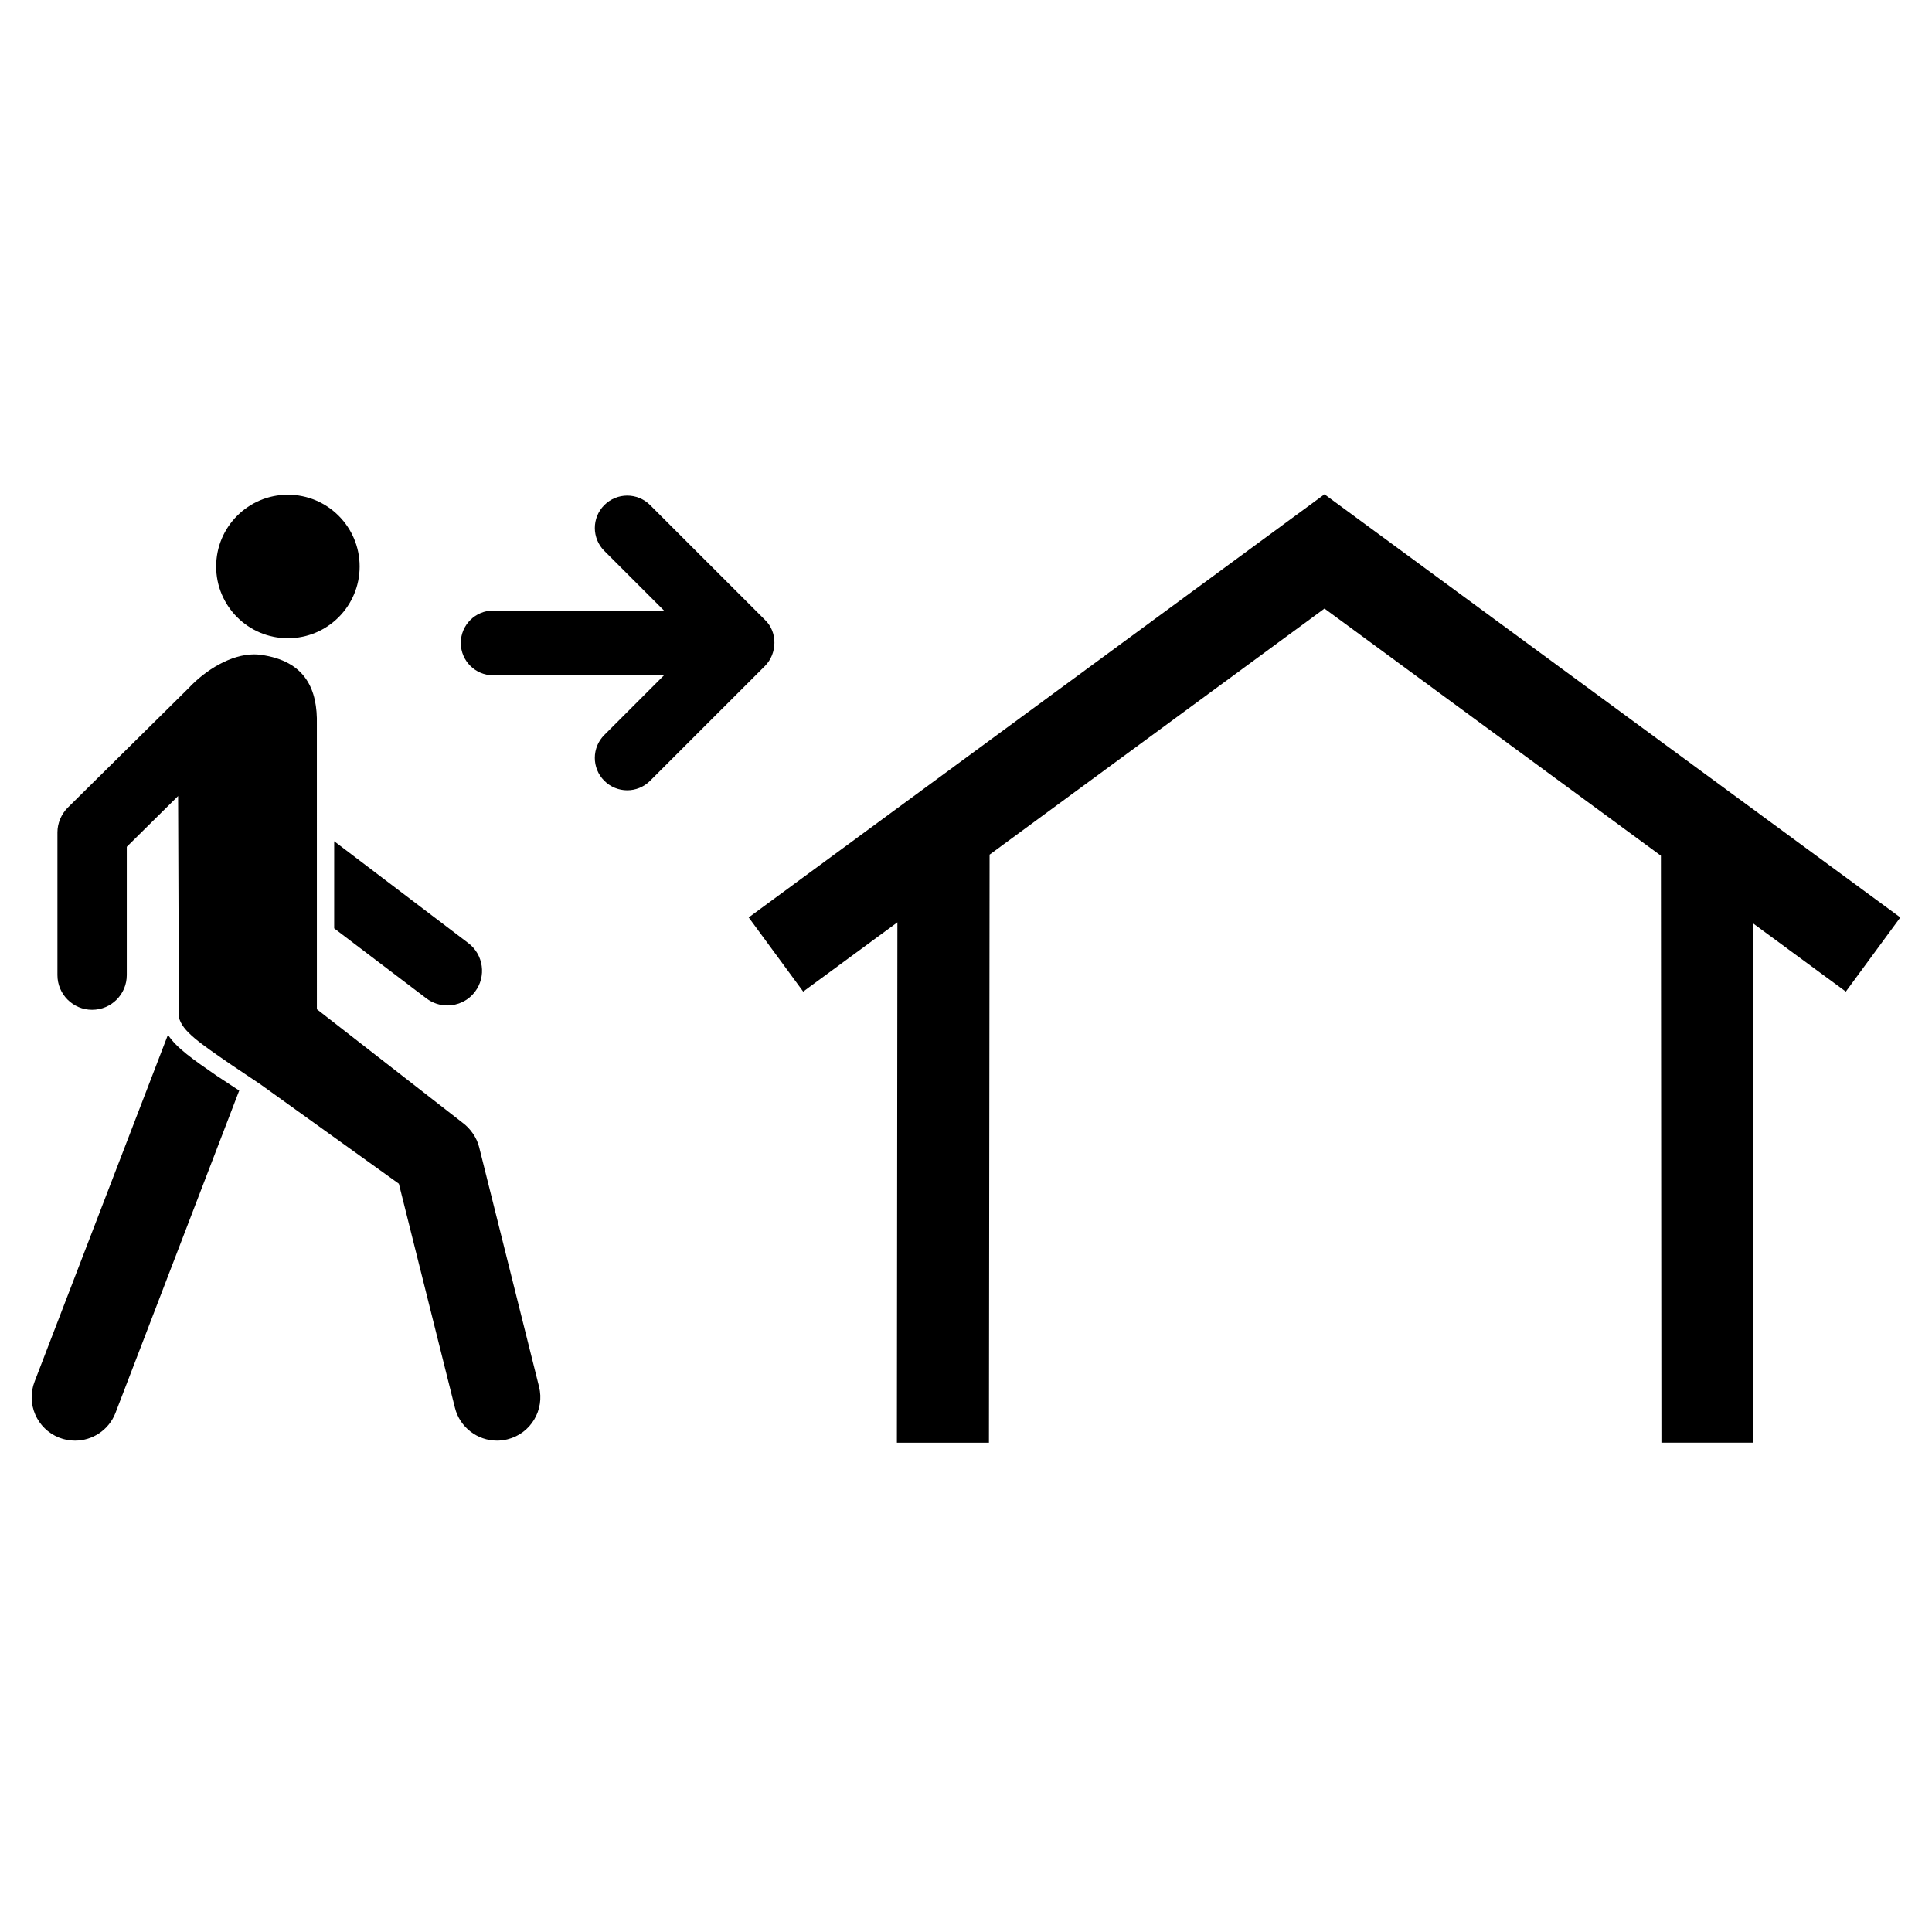
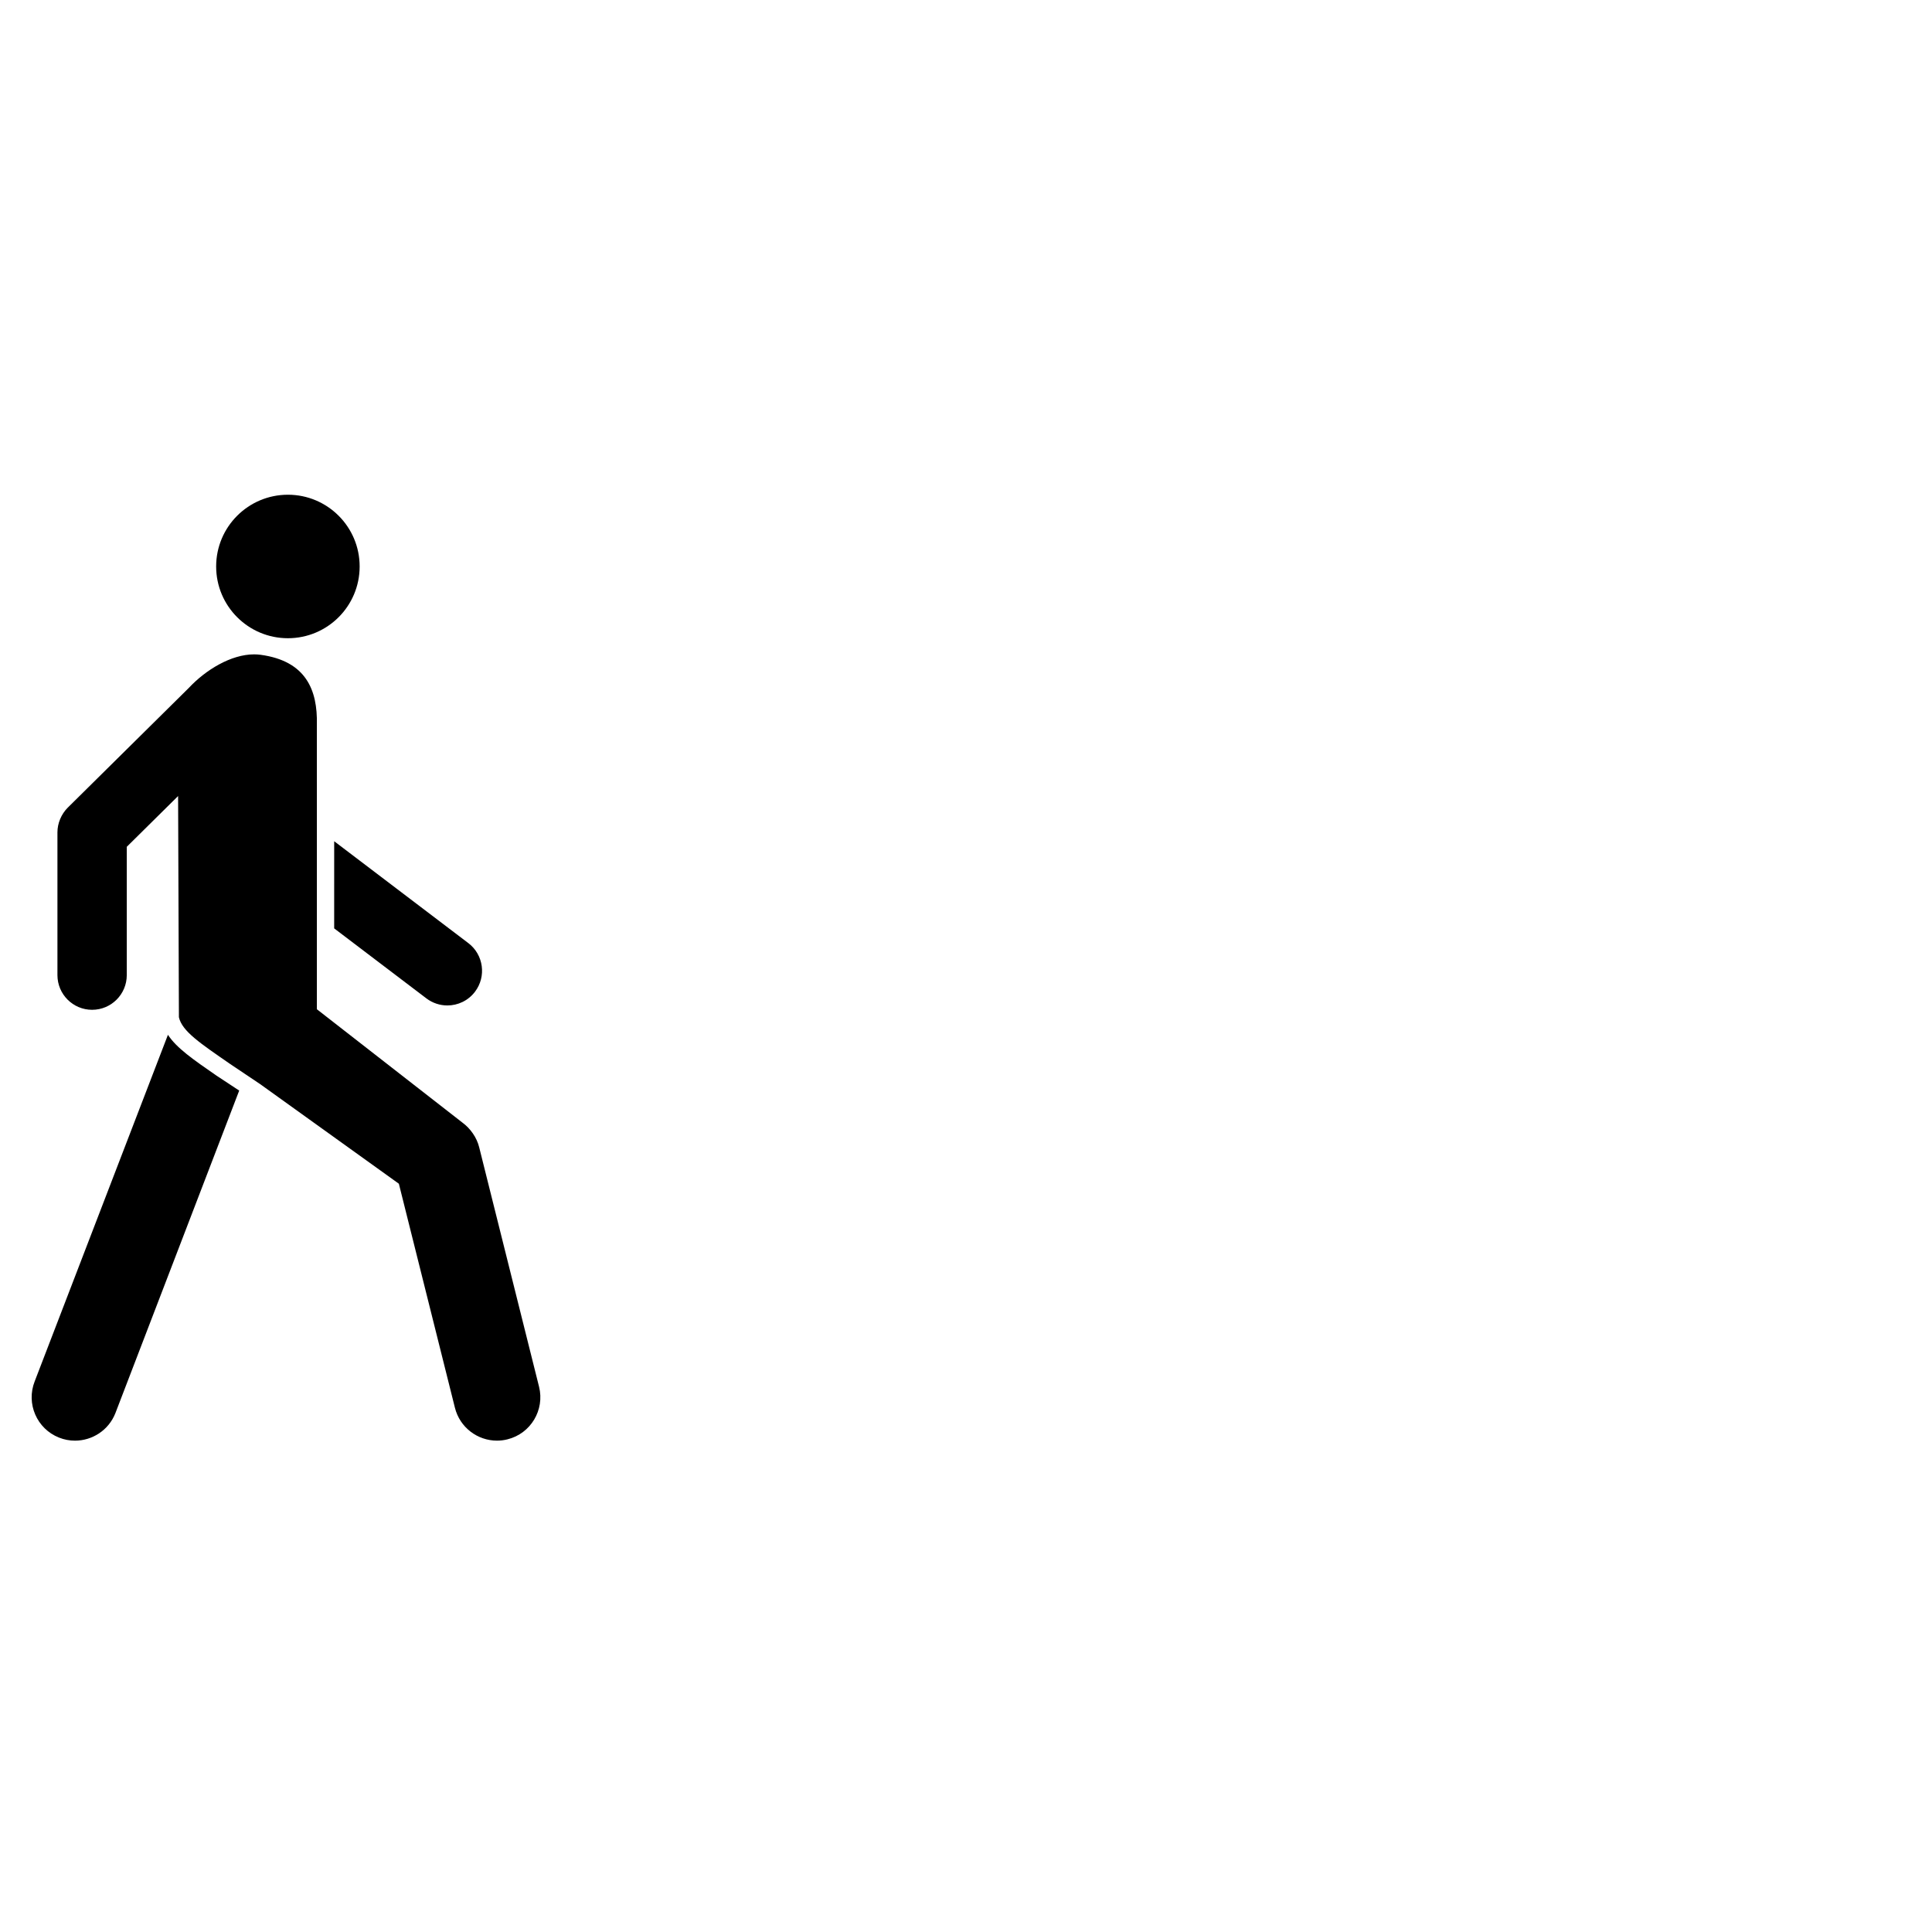
<svg xmlns="http://www.w3.org/2000/svg" fill="#000000" width="800px" height="800px" version="1.1" viewBox="144 144 512 512">
  <g>
    <path d="m239.31 294.12c0 10.5-8.512 19.016-19.012 19.016s-19.016-8.516-19.016-19.016 8.516-19.012 19.016-19.012 19.012 8.512 19.012 19.012" />
    <path d="m232.56 390.03 24.434 18.551c1.66 1.258 3.625 1.875 5.555 1.875 2.777 0 5.516-1.25 7.332-3.641 3.062-4.039 2.277-9.801-1.758-12.875l-35.559-27.004z" />
    <path d="m201.37 429.05c-6.223-4.301-10.578-7.316-12.863-10.816l-35.309 91.828c-2.332 5.906 0.551 12.586 6.453 14.918 1.391 0.555 2.816 0.809 4.227 0.809 4.574 0 8.902-2.754 10.688-7.254l32.828-85.527-0.828-0.535z" />
    <path d="m270.99 448.05c-0.625-2.566-2.32-4.996-4.445-6.547l-38.57-30.043-0.004-75.465c0.207-9.129-2.867-16.832-14.914-18.469-0.57-0.074-1.145-0.113-1.715-0.113-6.117 0-12.855 4.121-17.336 8.922l-32.059 31.707c-1.699 1.703-2.727 4.125-2.727 6.531v37.836c0 5.082 4.113 9.199 9.188 9.199 5.074 0 9.188-4.117 9.188-9.199v-33.996l13.602-13.453 0.215 58.621c0.836 3.723 5.727 6.957 13.559 12.375l7.984 5.356 36.746 26.387 14.859 59.379c1.309 5.223 5.992 8.707 11.141 8.707 0.926 0 1.867-0.113 2.789-0.348 6.16-1.531 9.902-7.769 8.363-13.938z" />
-     <path d="m316.29 277.85c-3.352-3.348-8.785-3.352-12.137 0-3.352 3.352-3.352 8.785 0 12.141l15.816 15.809h-45.27c-4.738 0-8.582 3.844-8.582 8.582 0 4.738 3.844 8.582 8.582 8.582h45.266l-15.816 15.816c-3.352 3.352-3.352 8.785 0 12.137 1.68 1.68 3.871 2.516 6.07 2.516 2.199 0 4.391-0.836 6.07-2.516l30.469-30.465c3.219-3.254 3.367-8.918 0.004-12.145z" />
-     <path d="m307.99 339.23c-0.727 0.723-1.824 1.824 0 0z" />
    <path d="m308.44 338.78c-0.199 0.191-0.297 0.297-0.445 0.445 0.242-0.25 0.445-0.445 0.445-0.445z" />
-     <path d="m381.82 388.43-0.133 137.9h24.391l0.172-155.84 88.754-65.219 89.156 65.504 0.133 155.55h24.391l-0.172-137.67 24.652 18.125 14.441-19.652-152.6-112.14-152.59 112.14 14.438 19.652z" />
  </g>
</svg>